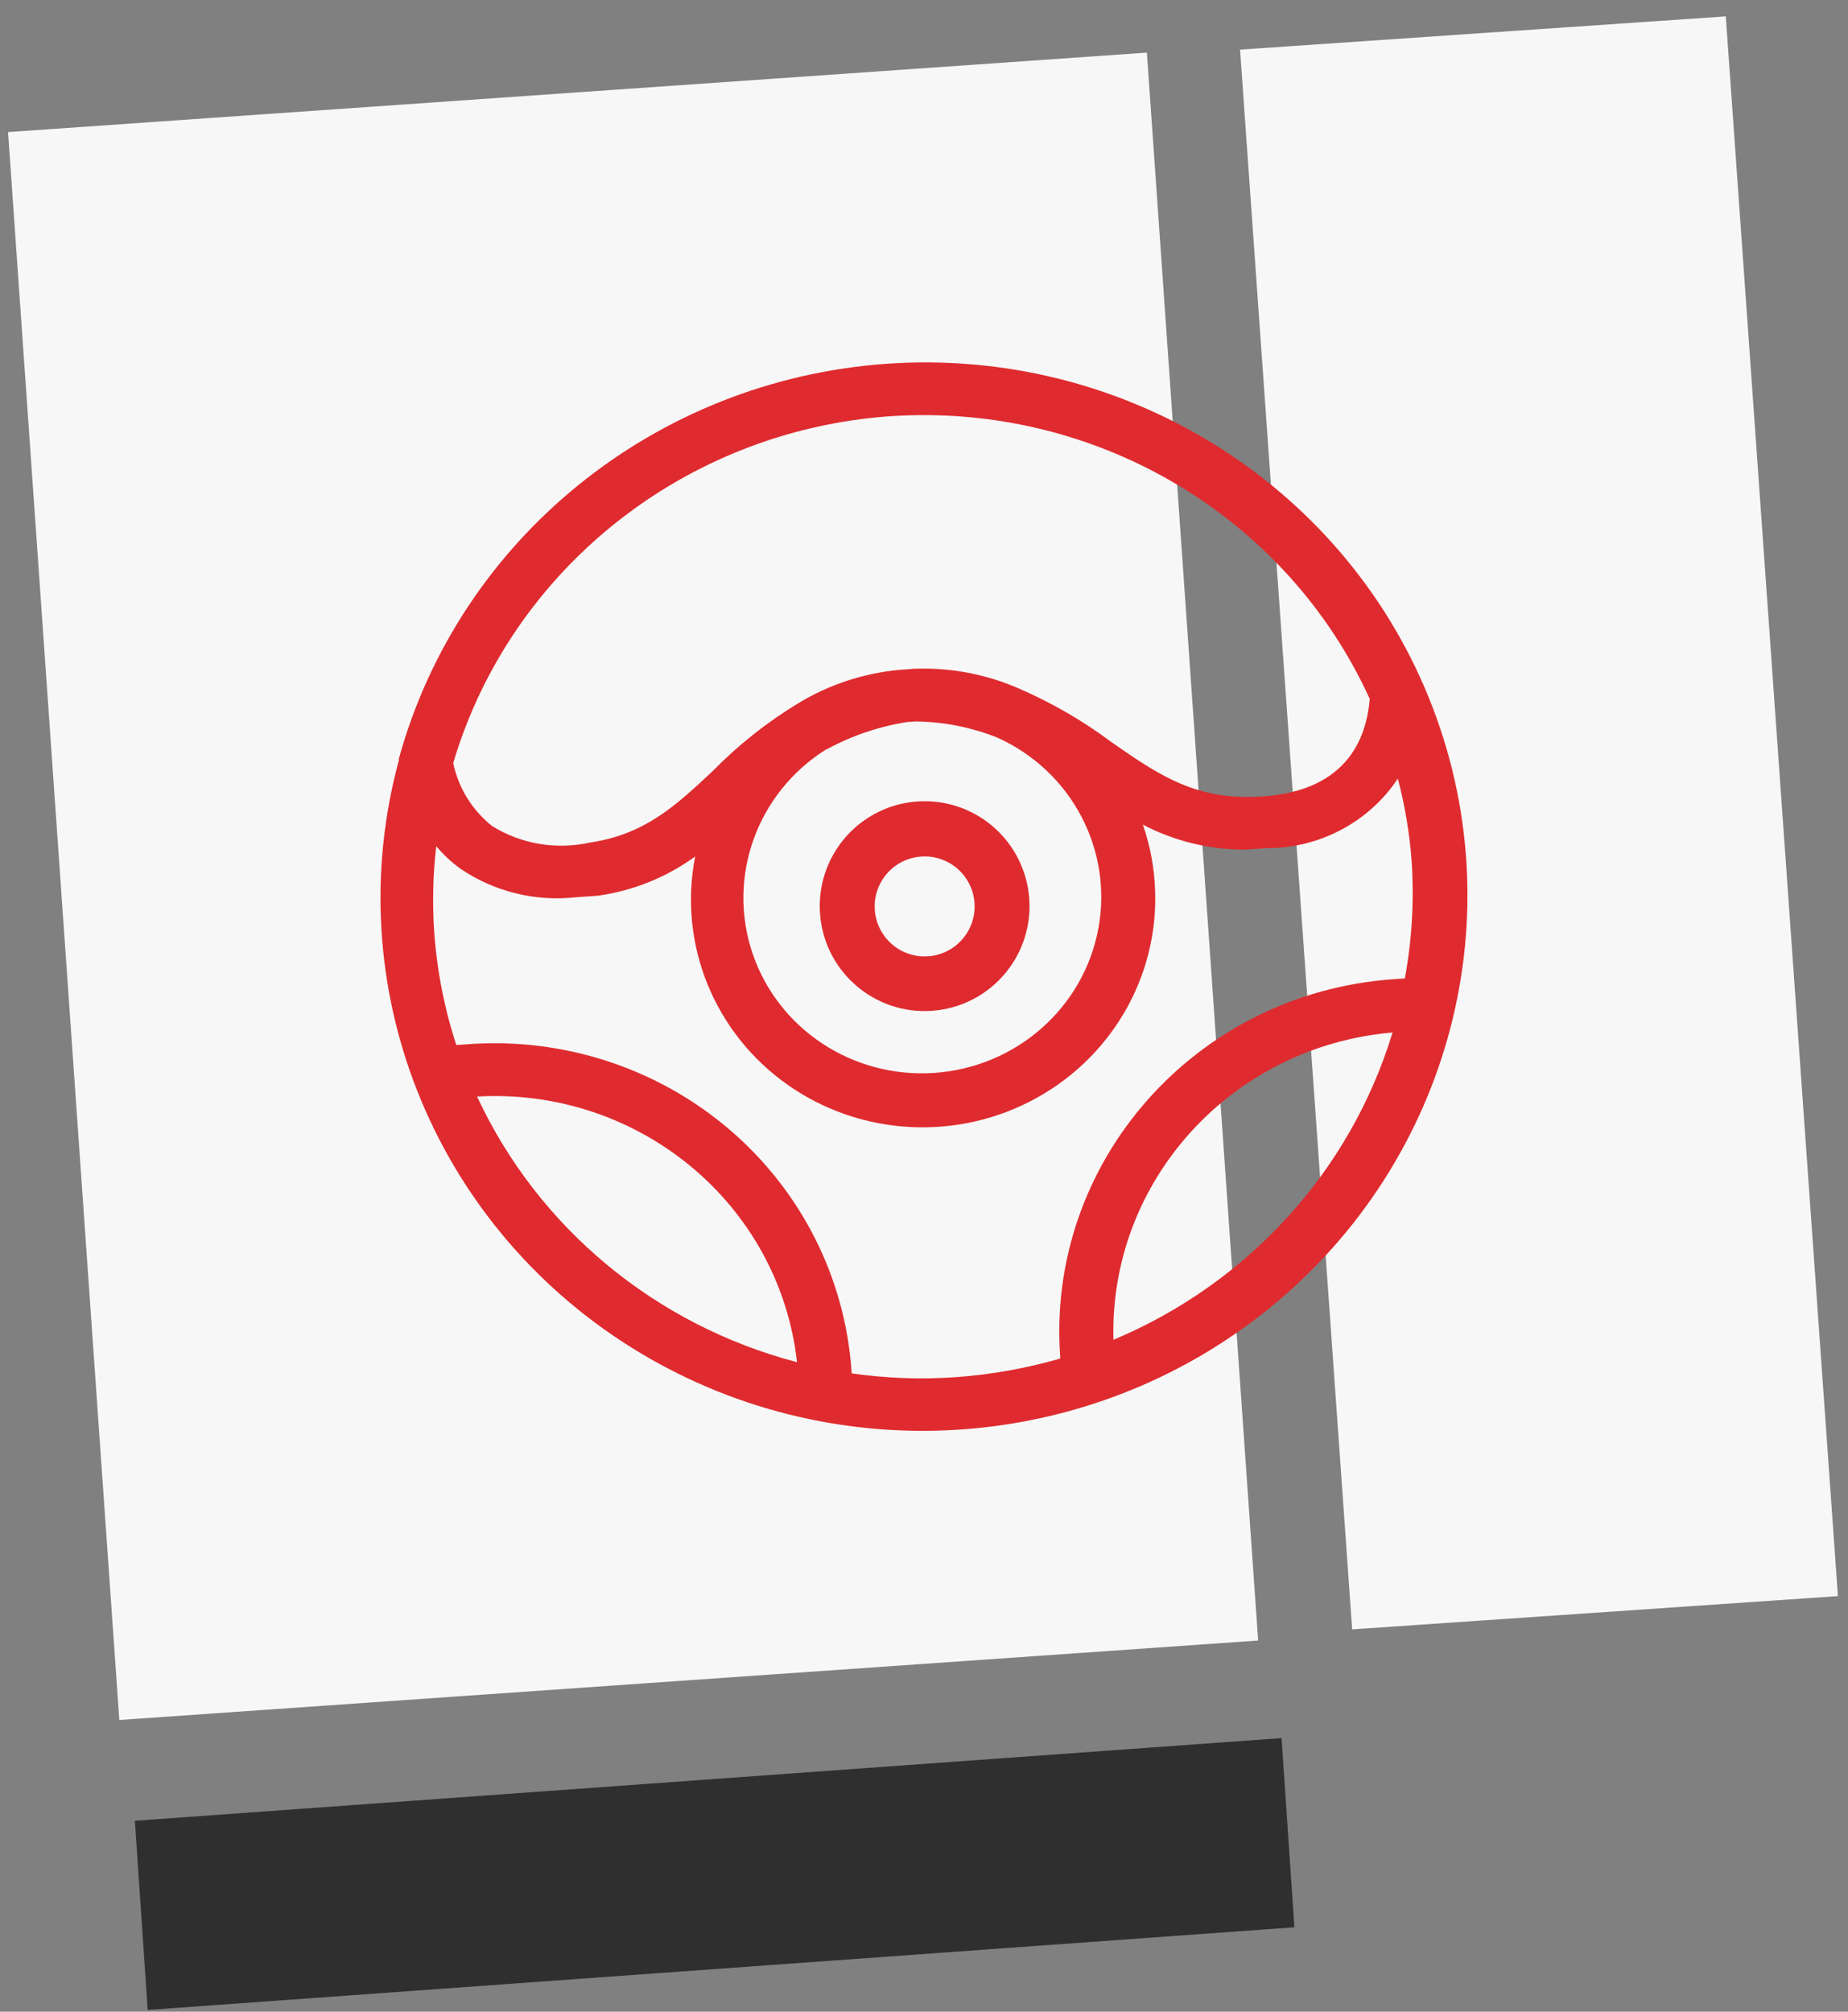
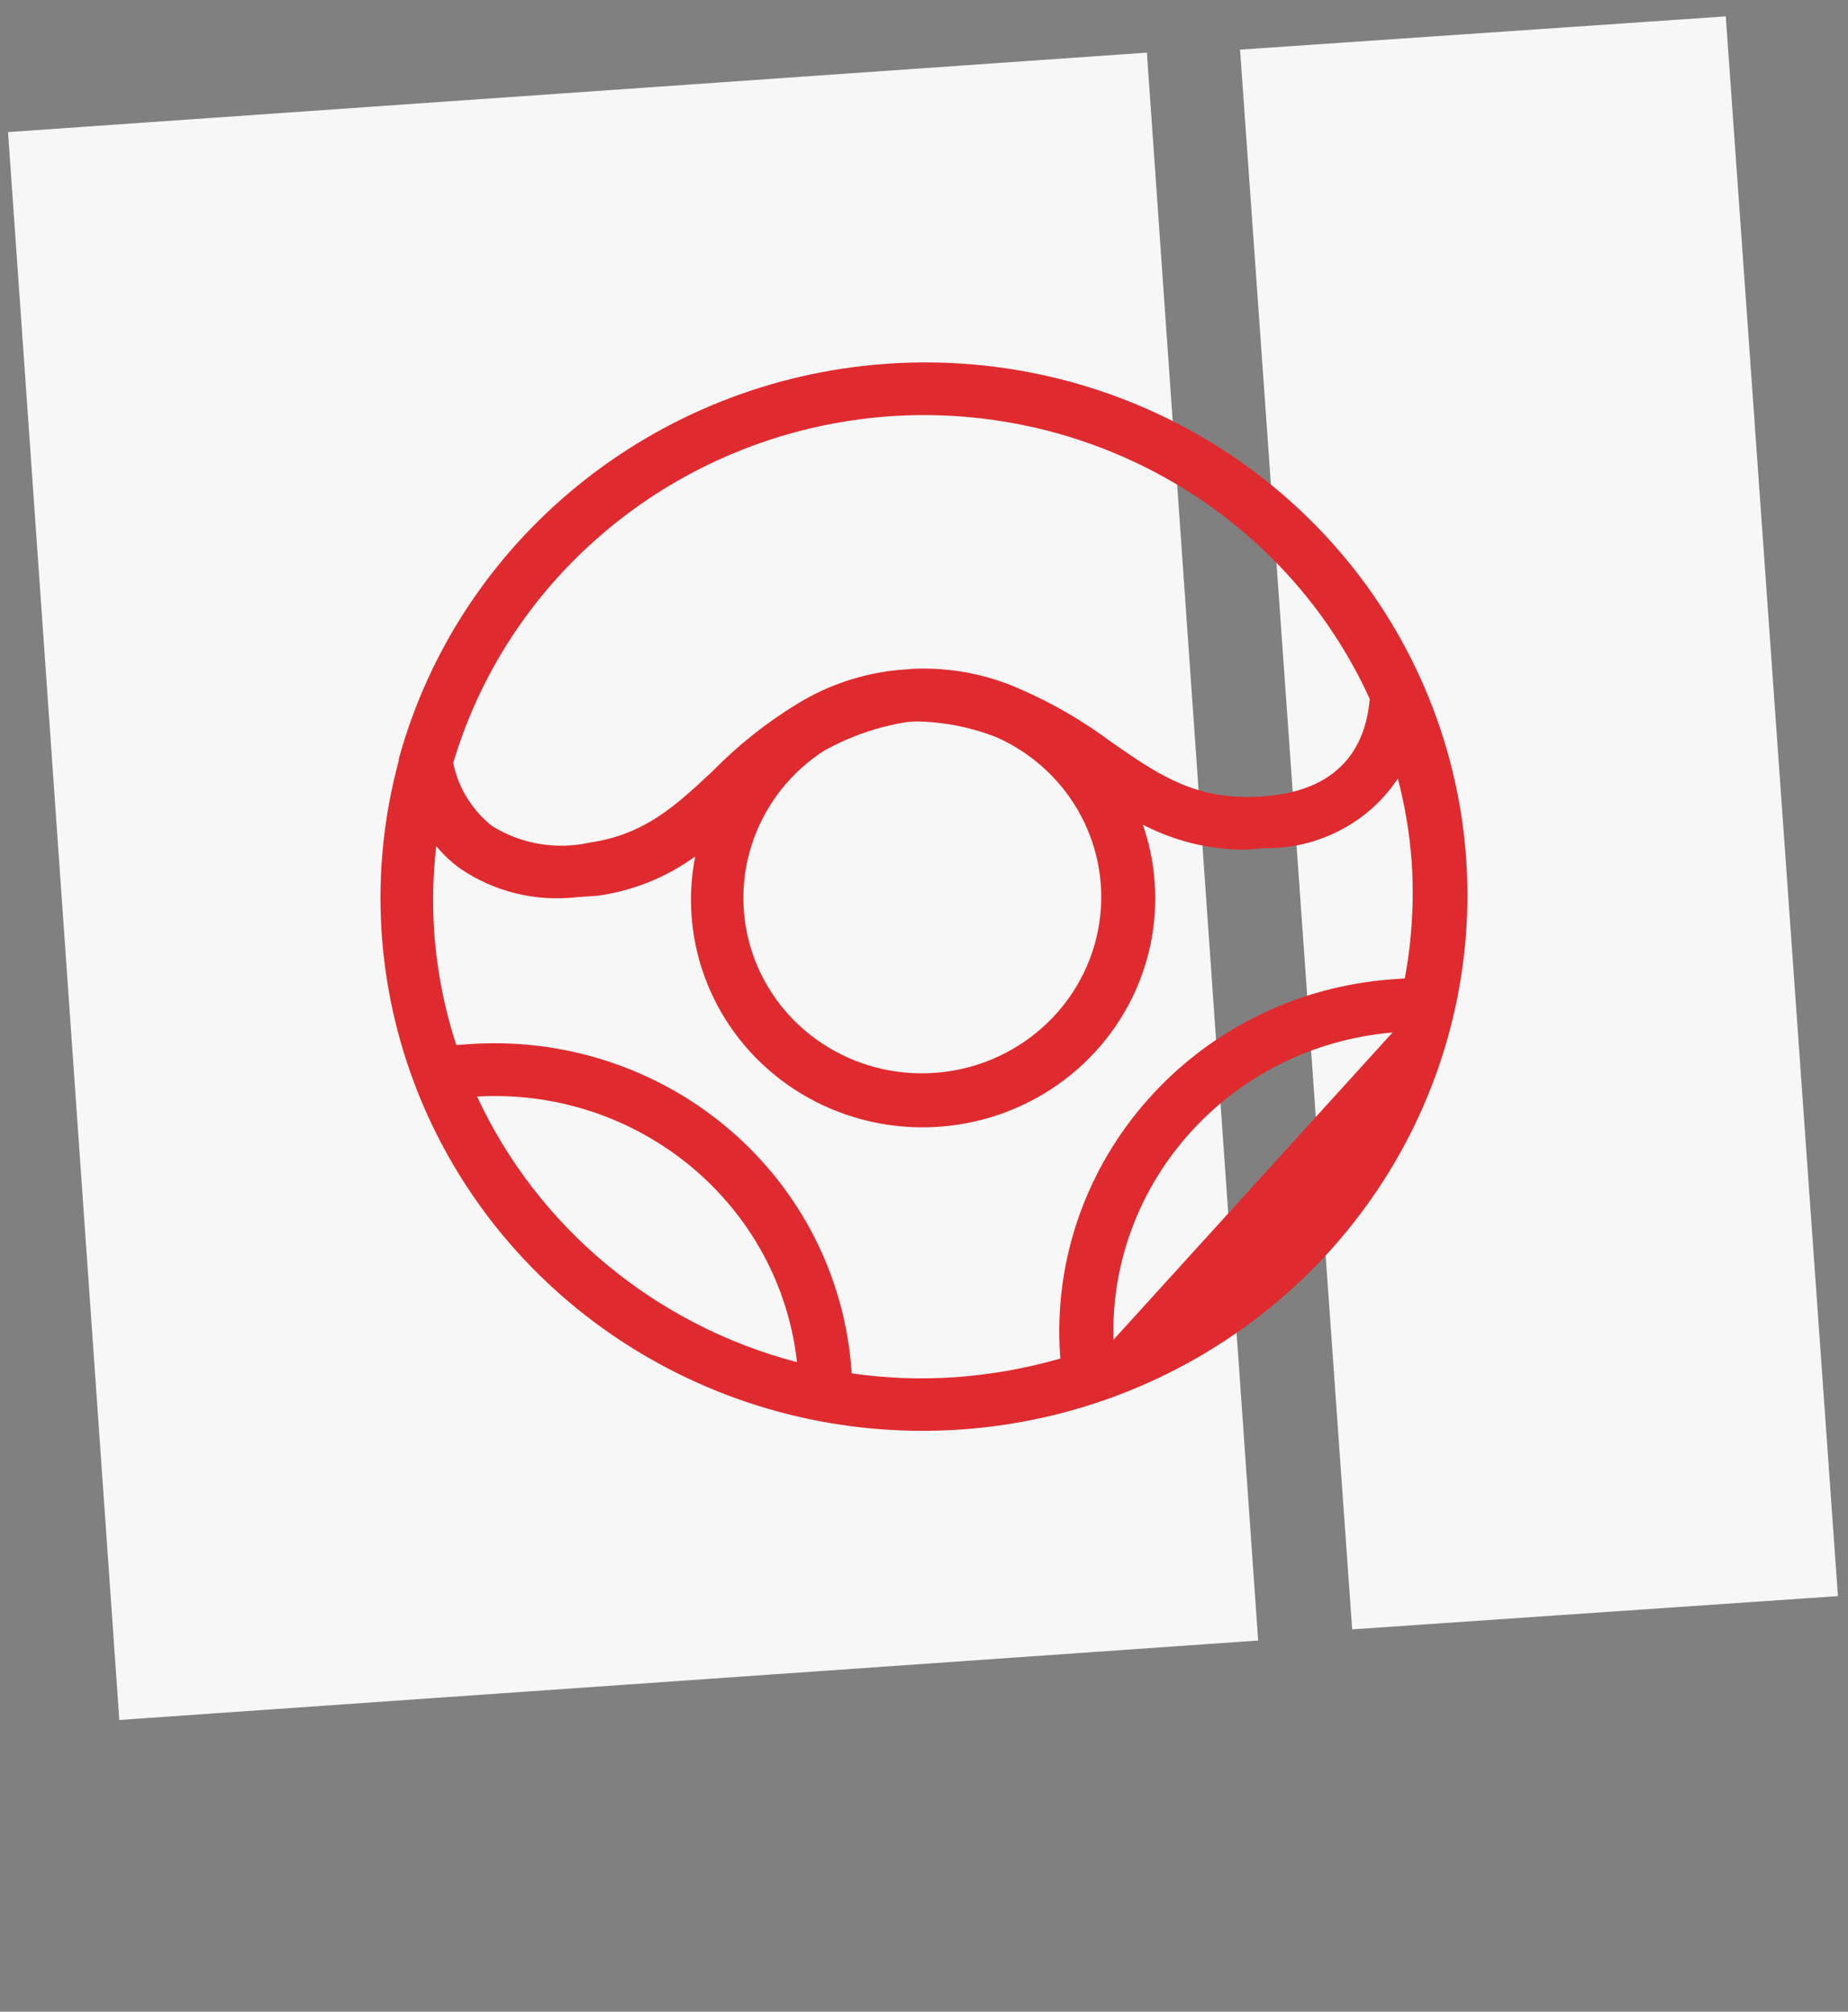
<svg xmlns="http://www.w3.org/2000/svg" width="102px" height="111px" viewBox="0 0 102 111">
  <rect x="0" y="0" width="102" height="111" fill="#808080" stroke="none" />
  <title>Group</title>
  <desc>Created with Sketch.</desc>
  <g id="Key-pages-v1" stroke="none" stroke-width="1" fill="none" fill-rule="evenodd">
    <g id="v" transform="translate(-55, -49)">
      <g id="Group" transform="translate(55, 49)">
        <g id="Icon1-Copy">
          <polygon id="Rectangle" fill="#F7F7F7" points="0.444 7.288 63.302 2.904 69.444 90.52 6.586 94.904" />
          <polygon id="Rectangle" fill="#F7F7F7" points="68.444 2.739 95.254 0.904 101.444 88.069 74.633 89.904" />
-           <polygon id="Rectangle" fill="#2F2F2F" points="7.444 100.466 70.735 95.904 71.444 106.342 8.152 110.904" />
        </g>
        <g id="automatic-drive" transform="translate(51, 49.5) rotate(-4) translate(-51, -49.5) translate(21, 20)" fill="#DF2B2F" fill-rule="nonzero">
-           <path d="M29.958,5.86938242e-05 C17.168,0.02 5.793,7.995 1.613,19.872 L1.613,19.944 C-2.603,32.069 1.637,45.482 12.103,53.127 C22.569,60.772 36.863,60.897 47.466,53.436 C58.069,45.976 62.551,32.639 58.555,20.442 C54.558,8.245 42.999,-0.018 29.958,5.86938242e-05 Z M29.958,2.901 C41.283,2.916 51.399,9.863 55.305,20.307 C54.907,22.889 53.283,25.615 48.086,25.224 C45.001,24.992 43.111,23.454 40.912,21.685 C39.441,20.418 37.826,19.322 36.099,18.421 C34.362,17.498 32.433,16.977 30.46,16.898 C30.322,16.89 30.184,16.89 30.046,16.898 L29.84,16.898 L29.485,16.898 C27.508,16.949 25.568,17.445 23.816,18.349 C22.019,19.275 20.347,20.42 18.841,21.757 C16.716,23.483 14.885,24.977 11.829,25.209 C9.944,25.497 8.019,25.033 6.485,23.918 C5.449,22.965 4.782,21.689 4.595,20.307 C8.511,9.863 18.63,2.919 29.958,2.901 Z M25.219,20.988 C26.648,20.336 28.181,19.933 29.751,19.799 L30.224,19.799 C31.763,19.927 33.265,20.335 34.652,21.003 C38.608,23.133 40.593,27.626 39.474,31.92 C38.355,36.213 34.417,39.216 29.906,39.216 C25.395,39.216 21.457,36.213 20.338,31.92 C19.22,27.626 21.204,23.133 25.16,21.003 L25.219,20.988 Z M4.625,38.757 C13.564,38.873 20.85,45.835 21.218,54.61 C13.559,52.02 7.475,46.207 4.625,38.757 Z M24.186,55.437 C24.186,55.437 24.186,55.336 24.186,55.278 C24.182,50.119 22.092,45.173 18.377,41.528 C14.661,37.883 9.624,35.837 4.374,35.841 L3.68,35.841 C3.158,33.763 2.896,31.629 2.898,29.488 C2.902,27.921 3.05,26.358 3.341,24.818 C3.692,25.306 4.104,25.749 4.566,26.138 C6.346,27.546 8.587,28.268 10.87,28.168 L12.051,28.168 C14.008,28.032 15.901,27.419 17.557,26.384 C16.279,31.124 17.917,36.162 21.756,39.295 C25.596,42.427 30.937,43.085 35.444,40.98 C39.951,38.876 42.805,34.391 42.757,29.488 C42.751,28.43 42.607,27.377 42.329,26.355 C43.995,27.379 45.89,27.987 47.85,28.125 L49.061,28.125 C51.968,28.337 54.786,27.086 56.546,24.803 C56.836,26.334 56.984,27.888 56.988,29.445 C56.978,31.597 56.701,33.74 56.162,35.827 L55.497,35.827 C44.581,35.843 35.738,44.538 35.73,55.263 L35.73,55.423 C33.829,55.83 31.889,56.039 29.943,56.046 C28.007,56.05 26.076,55.846 24.186,55.437 Z M38.727,54.596 C39.101,45.842 46.36,38.895 55.276,38.757 C52.439,46.197 46.371,52.004 38.727,54.596 Z" id="Shape" />
-           <path d="M30,35.789 C32.343,35.789 34.455,34.377 35.35,32.212 C36.245,30.047 35.747,27.556 34.088,25.901 C32.429,24.246 29.937,23.755 27.774,24.656 C25.611,25.557 24.204,27.672 24.211,30.015 C24.219,33.207 26.808,35.789 30,35.789 Z M30,27.257 C31.523,27.257 32.758,28.492 32.758,30.015 C32.758,31.539 31.523,32.774 30,32.774 C28.477,32.774 27.242,31.539 27.242,30.015 C27.242,28.492 28.477,27.257 30,27.257 Z" id="Shape" />
+           <path d="M29.958,5.86938242e-05 C17.168,0.02 5.793,7.995 1.613,19.872 L1.613,19.944 C-2.603,32.069 1.637,45.482 12.103,53.127 C22.569,60.772 36.863,60.897 47.466,53.436 C58.069,45.976 62.551,32.639 58.555,20.442 C54.558,8.245 42.999,-0.018 29.958,5.86938242e-05 Z M29.958,2.901 C41.283,2.916 51.399,9.863 55.305,20.307 C54.907,22.889 53.283,25.615 48.086,25.224 C45.001,24.992 43.111,23.454 40.912,21.685 C39.441,20.418 37.826,19.322 36.099,18.421 C34.362,17.498 32.433,16.977 30.46,16.898 C30.322,16.89 30.184,16.89 30.046,16.898 L29.84,16.898 L29.485,16.898 C27.508,16.949 25.568,17.445 23.816,18.349 C22.019,19.275 20.347,20.42 18.841,21.757 C16.716,23.483 14.885,24.977 11.829,25.209 C9.944,25.497 8.019,25.033 6.485,23.918 C5.449,22.965 4.782,21.689 4.595,20.307 C8.511,9.863 18.63,2.919 29.958,2.901 Z M25.219,20.988 C26.648,20.336 28.181,19.933 29.751,19.799 L30.224,19.799 C31.763,19.927 33.265,20.335 34.652,21.003 C38.608,23.133 40.593,27.626 39.474,31.92 C38.355,36.213 34.417,39.216 29.906,39.216 C25.395,39.216 21.457,36.213 20.338,31.92 C19.22,27.626 21.204,23.133 25.16,21.003 L25.219,20.988 Z M4.625,38.757 C13.564,38.873 20.85,45.835 21.218,54.61 C13.559,52.02 7.475,46.207 4.625,38.757 Z M24.186,55.437 C24.186,55.437 24.186,55.336 24.186,55.278 C24.182,50.119 22.092,45.173 18.377,41.528 C14.661,37.883 9.624,35.837 4.374,35.841 L3.68,35.841 C3.158,33.763 2.896,31.629 2.898,29.488 C2.902,27.921 3.05,26.358 3.341,24.818 C3.692,25.306 4.104,25.749 4.566,26.138 C6.346,27.546 8.587,28.268 10.87,28.168 L12.051,28.168 C14.008,28.032 15.901,27.419 17.557,26.384 C16.279,31.124 17.917,36.162 21.756,39.295 C25.596,42.427 30.937,43.085 35.444,40.98 C39.951,38.876 42.805,34.391 42.757,29.488 C42.751,28.43 42.607,27.377 42.329,26.355 C43.995,27.379 45.89,27.987 47.85,28.125 L49.061,28.125 C51.968,28.337 54.786,27.086 56.546,24.803 C56.836,26.334 56.984,27.888 56.988,29.445 C56.978,31.597 56.701,33.74 56.162,35.827 L55.497,35.827 C44.581,35.843 35.738,44.538 35.73,55.263 L35.73,55.423 C33.829,55.83 31.889,56.039 29.943,56.046 C28.007,56.05 26.076,55.846 24.186,55.437 Z M38.727,54.596 C39.101,45.842 46.36,38.895 55.276,38.757 Z" id="Shape" />
        </g>
      </g>
    </g>
  </g>
</svg>